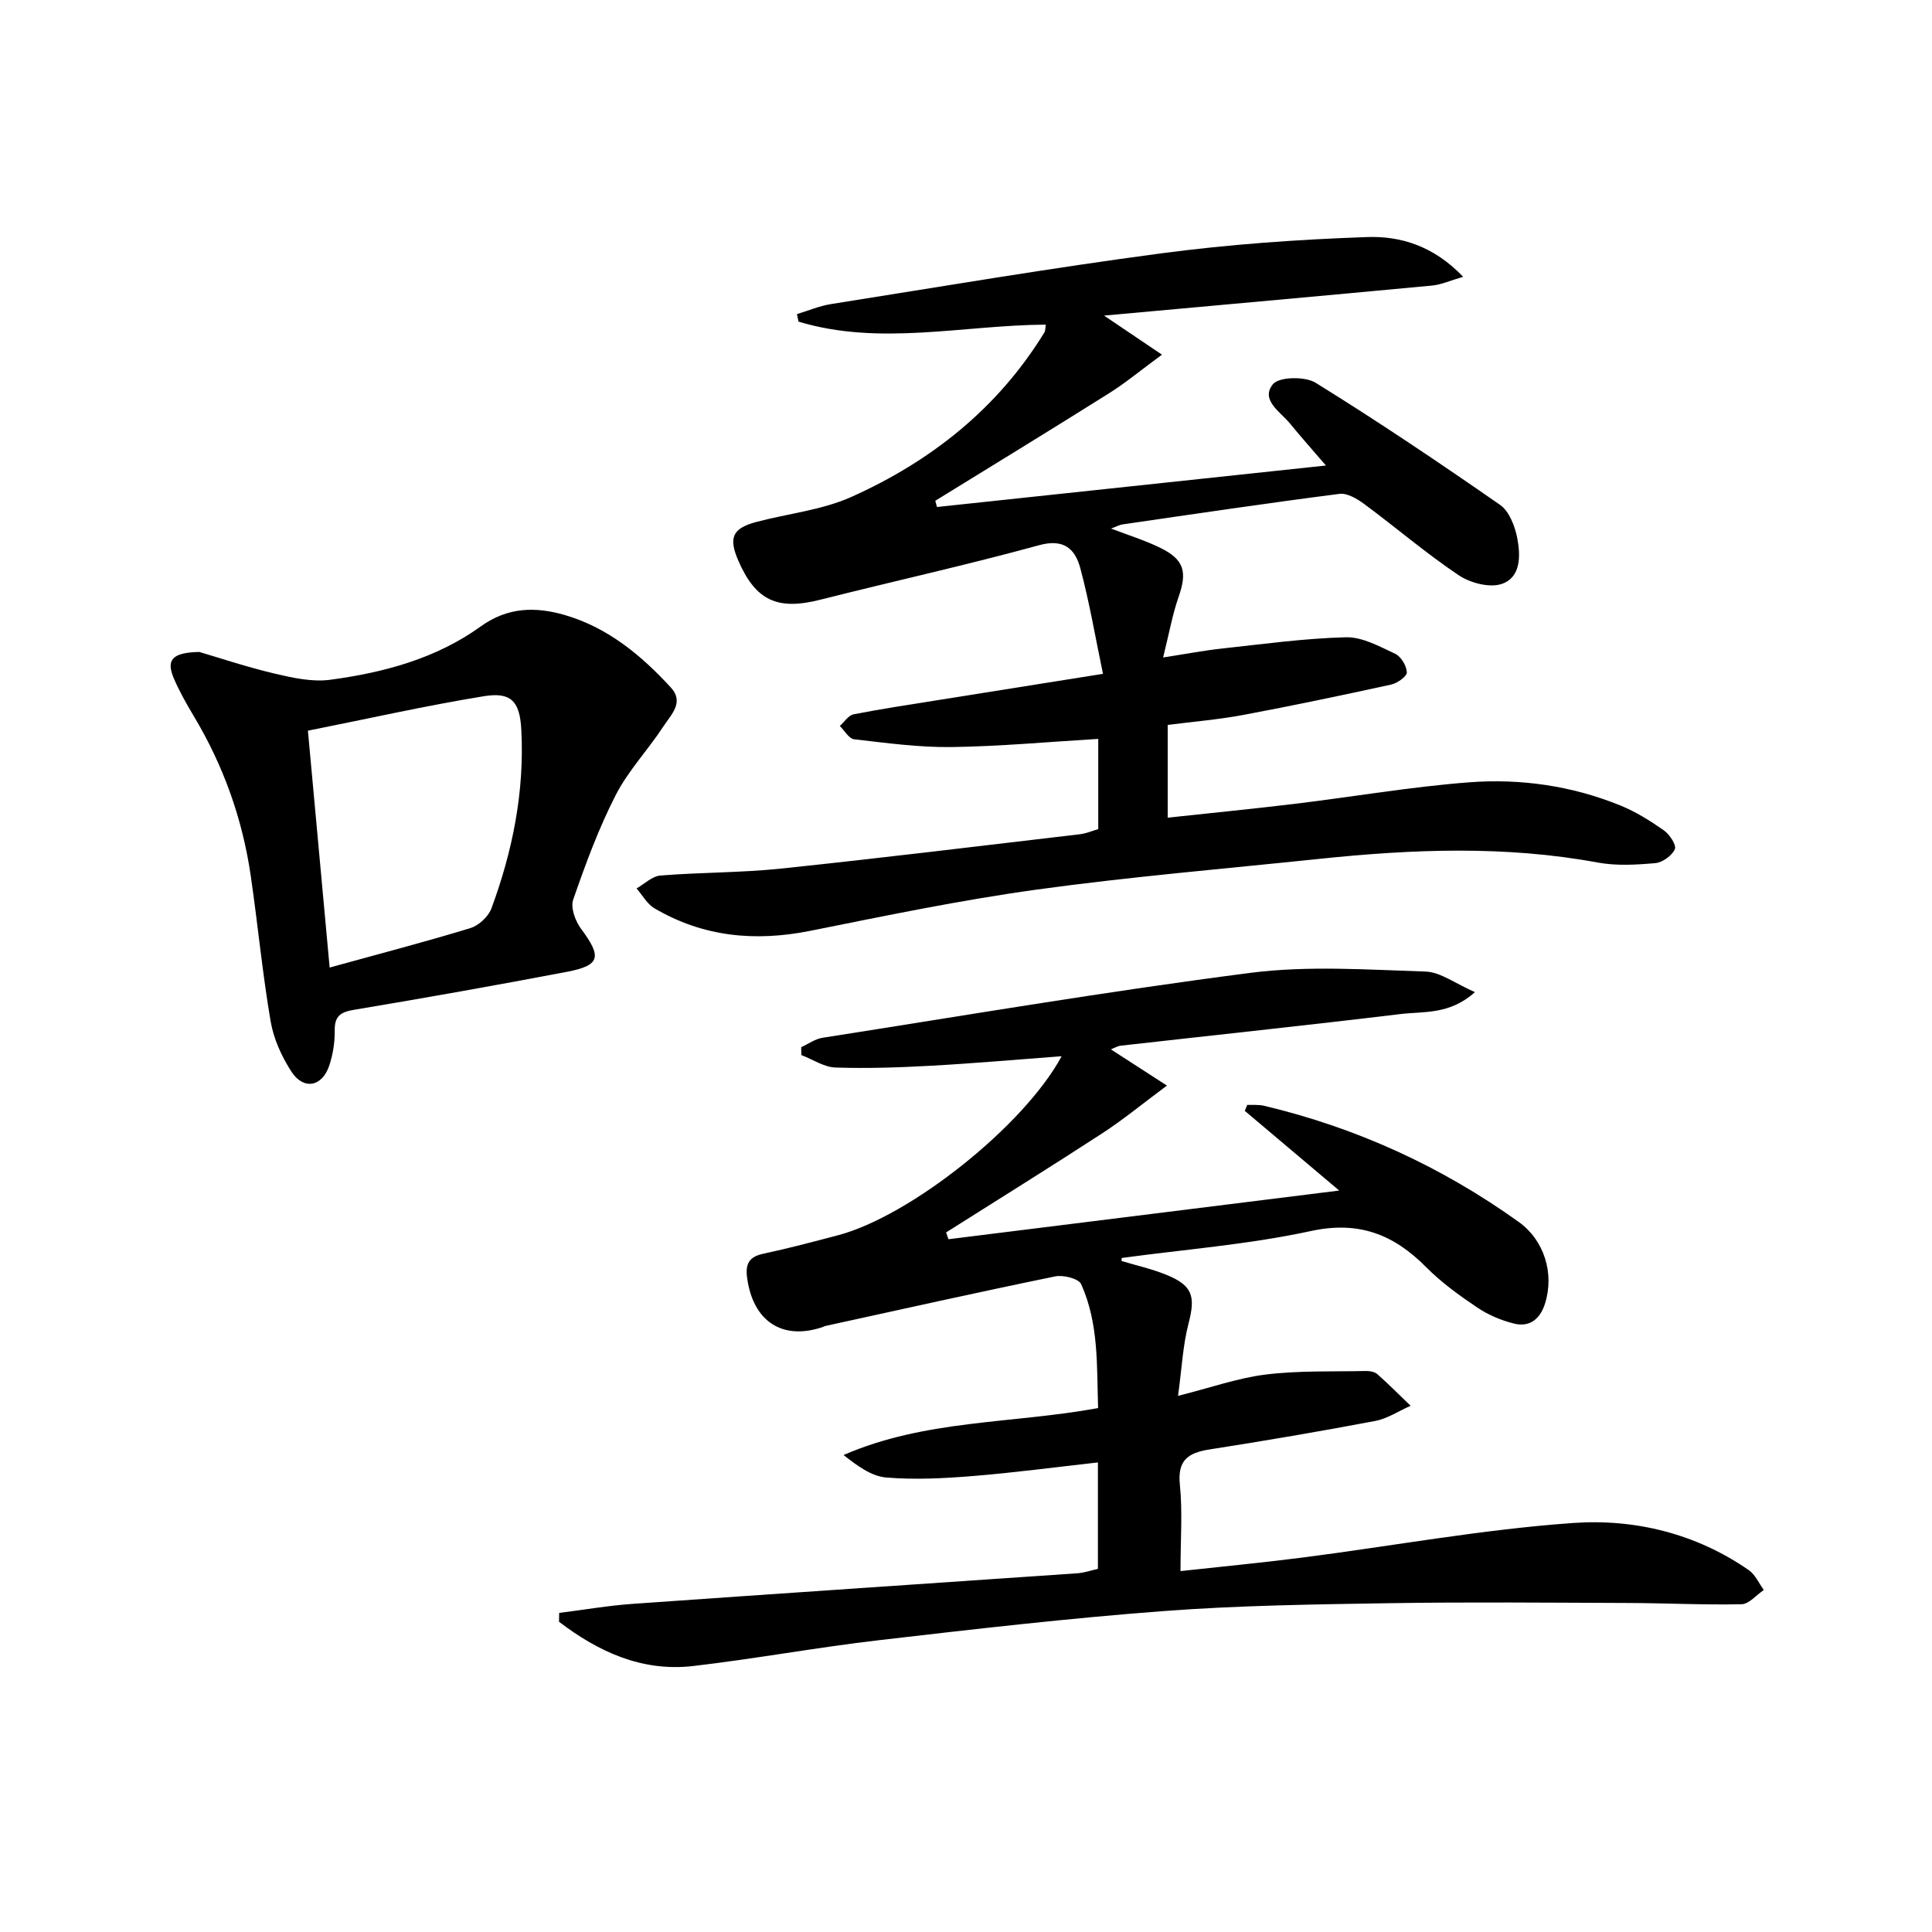
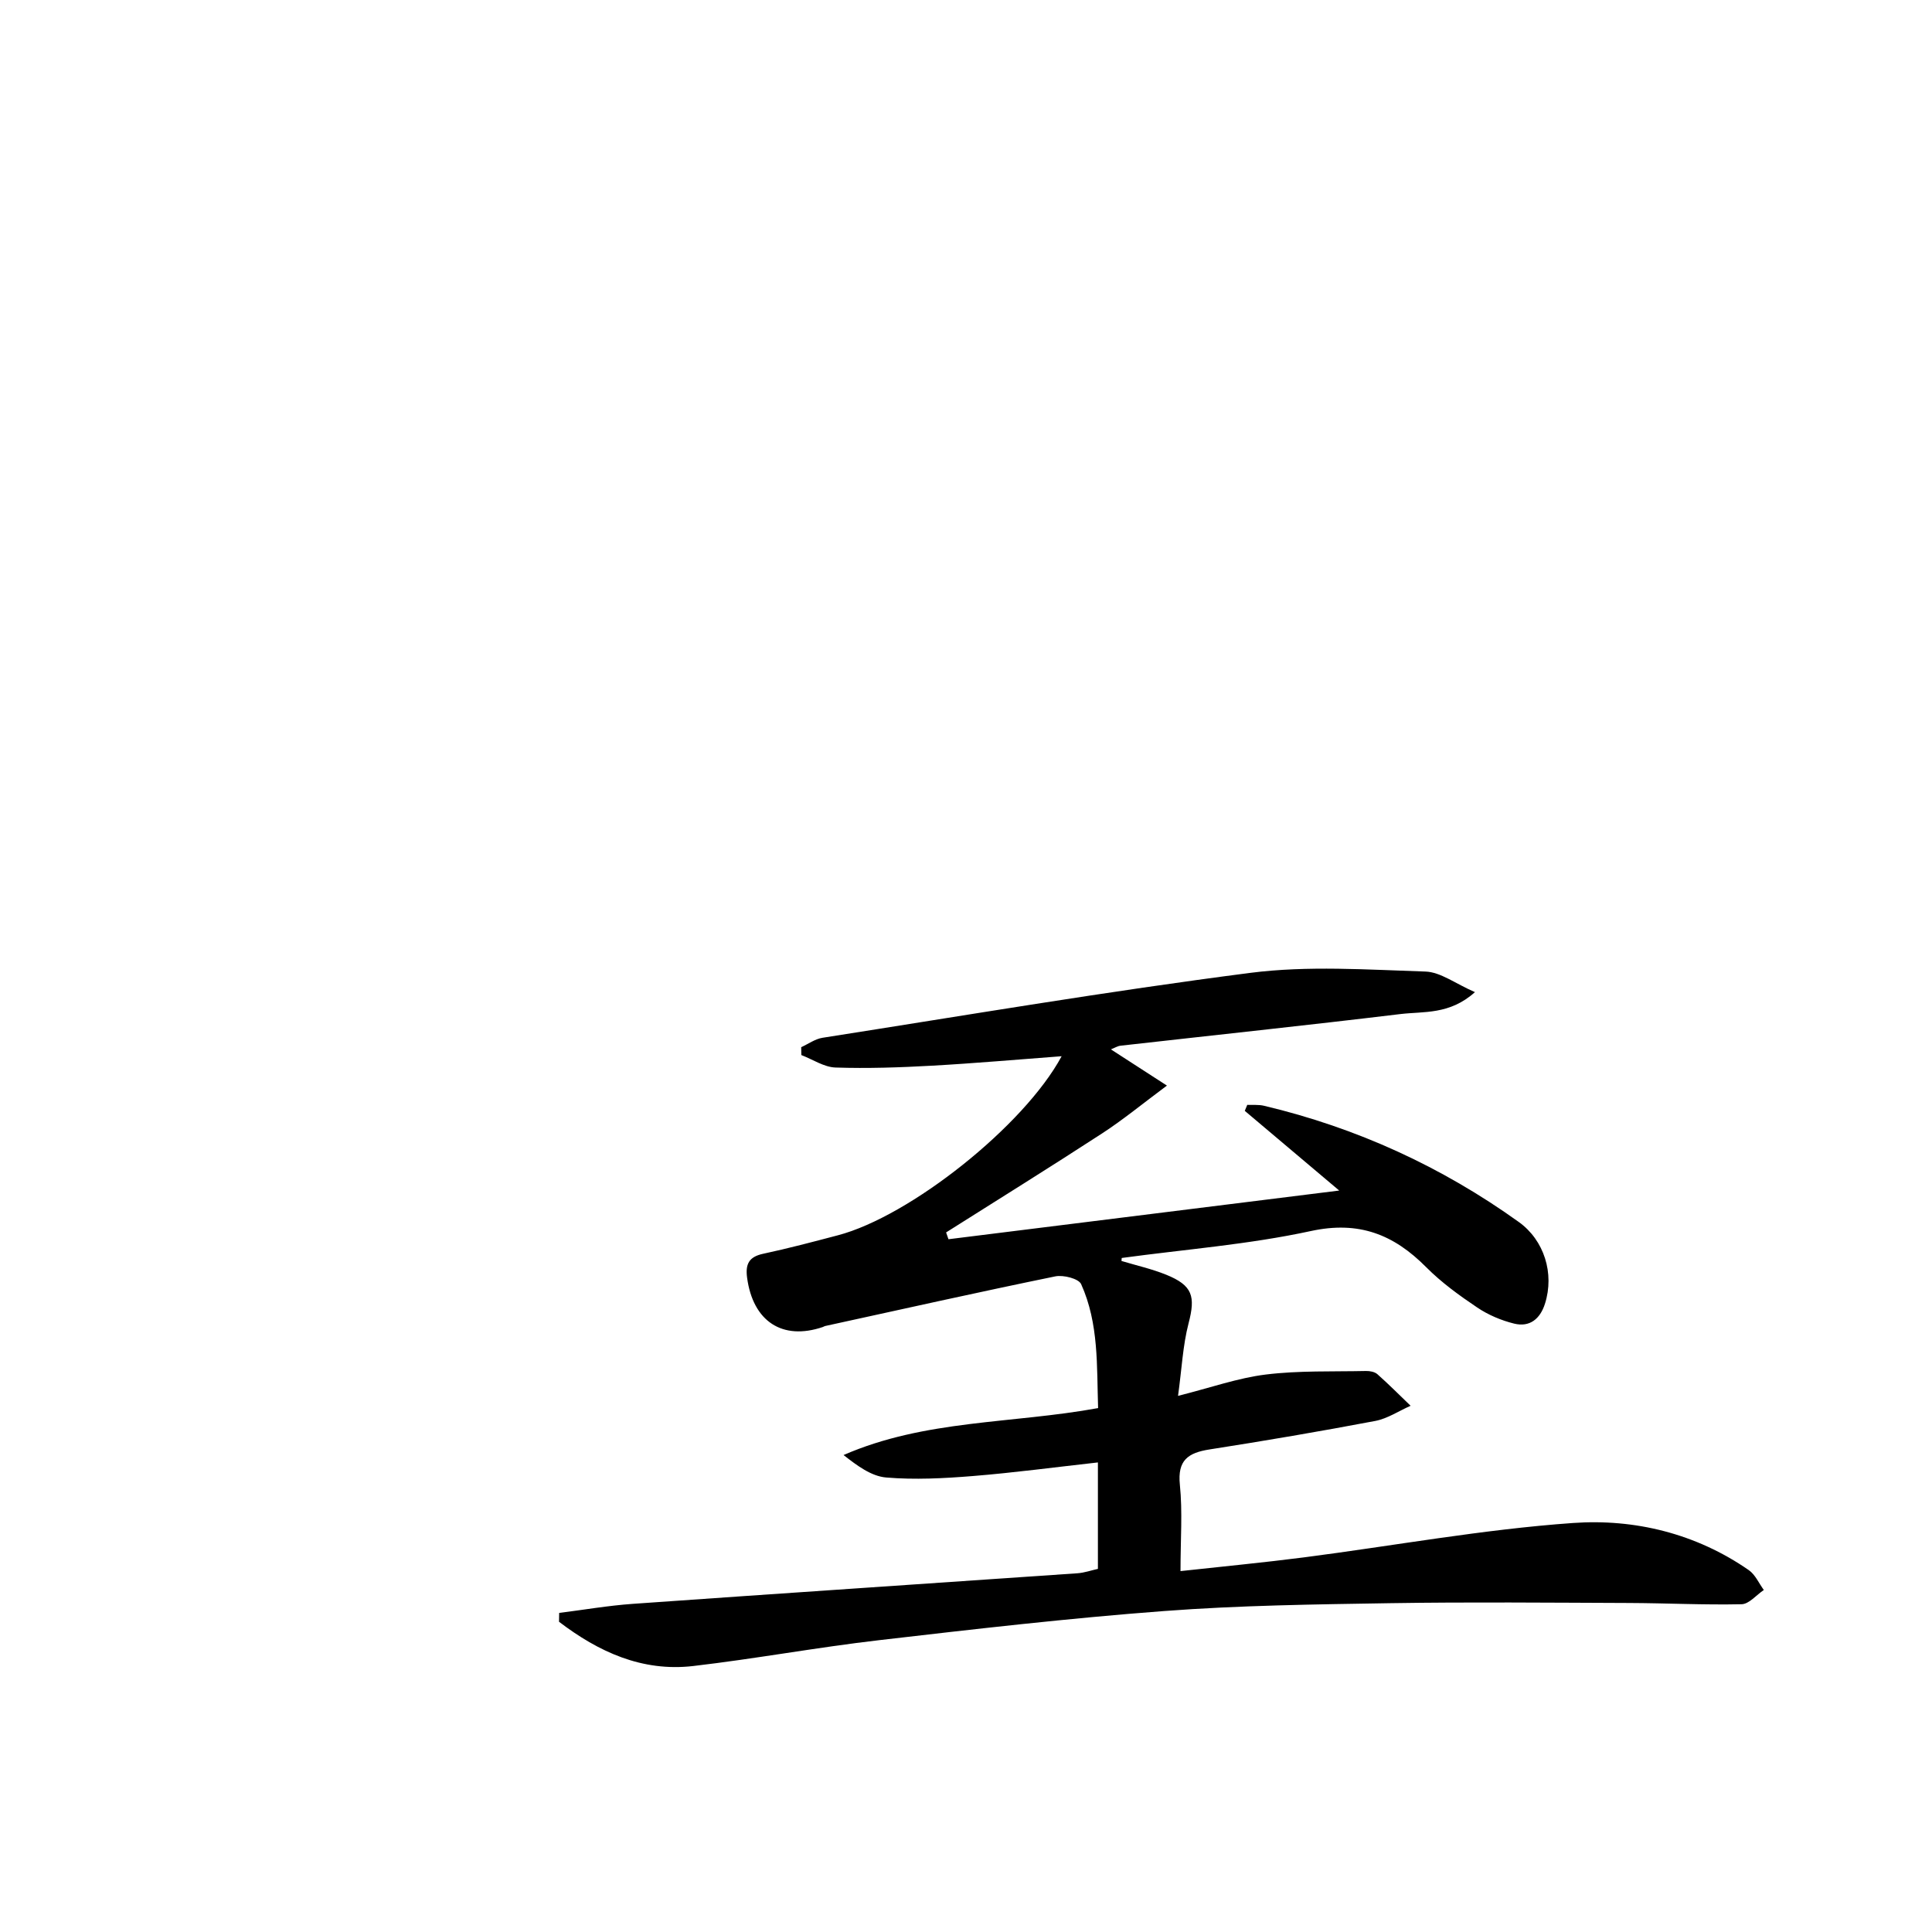
<svg xmlns="http://www.w3.org/2000/svg" enable-background="new 0 0 400 400" viewBox="0 0 400 400">
  <path d="m232.19 261.07c3.09.93 6.27 1.64 9.24 2.84 5.51 2.23 6.11 4.48 4.65 10.07-1.19 4.57-1.4 9.38-2.18 15.02 6.79-1.71 12.41-3.71 18.18-4.42 6.84-.84 13.82-.58 20.74-.73.79-.02 1.79.17 2.35.66 2.37 2.1 4.6 4.35 6.88 6.54-2.43 1.07-4.76 2.65-7.31 3.14-11.4 2.16-22.85 4.11-34.31 5.9-4.44.69-6.68 2.22-6.15 7.32.57 5.59.13 11.27.13 17.87 8.82-.97 17.16-1.76 25.46-2.83 18.6-2.4 37.12-5.81 55.79-7.13 12.78-.91 25.47 2.17 36.41 9.76 1.34.93 2.09 2.72 3.11 4.11-1.54 1.03-3.06 2.92-4.61 2.95-7.76.17-15.53-.23-23.3-.26-16.46-.06-32.93-.22-49.39.04-15.64.25-31.31.45-46.89 1.63-19.7 1.48-39.34 3.75-58.97 6.03-12.86 1.49-25.62 3.85-38.48 5.35-10.63 1.24-19.64-2.95-27.8-9.16.01-.61.02-1.22.03-1.83 5.08-.64 10.15-1.52 15.25-1.88 30.68-2.17 61.36-4.21 92.04-6.33 1.44-.1 2.85-.6 4.25-.91 0-7.32 0-14.27 0-22.04-8.88.99-17.38 2.13-25.91 2.82-5.96.48-12 .8-17.93.3-3.09-.26-6.01-2.45-8.82-4.65 16.88-7.36 34.85-6.46 52.7-9.72-.29-8.68.18-17.48-3.51-25.66-.52-1.15-3.68-1.95-5.35-1.61-15.92 3.26-31.78 6.81-47.66 10.28-.16.03-.3.14-.46.2-8.39 2.85-14.47-1.16-15.69-10.19-.38-2.83.37-4.34 3.32-4.97 5.19-1.11 10.32-2.47 15.45-3.82 14.92-3.9 38.59-22.65 46.35-37.08-9.23.69-18.04 1.47-26.86 1.96-6.64.37-13.32.6-19.96.38-2.38-.08-4.71-1.68-7.07-2.58-.01-.54-.02-1.09-.03-1.63 1.47-.67 2.88-1.71 4.42-1.95 29.51-4.62 58.96-9.63 88.57-13.44 11.91-1.53 24.17-.66 36.25-.27 3.13.1 6.19 2.5 10.25 4.26-5.24 4.72-10.61 3.96-15.43 4.54-19.29 2.33-38.62 4.37-57.93 6.55-.64.07-1.24.46-2.01.76 3.45 2.23 6.79 4.39 11.6 7.5-5.07 3.77-9.06 7.06-13.36 9.86-10.71 6.97-21.56 13.71-32.36 20.54.16.47.33.94.49 1.41 26.46-3.3 52.92-6.59 80.9-10.08-7.16-6.04-13.36-11.27-19.55-16.5.17-.41.34-.83.51-1.24 1.16.05 2.37-.08 3.48.19 19.16 4.55 36.74 12.59 52.74 24.06 5.26 3.77 7.41 10.65 5.42 16.92-1 3.15-3.16 4.91-6.38 4.12-2.67-.66-5.37-1.8-7.64-3.33-3.72-2.5-7.42-5.18-10.57-8.35-6.74-6.79-13.93-9.65-23.91-7.48-12.84 2.78-26.07 3.79-39.13 5.57-.02.18-.03.4-.05.62z" />
-   <path d="m227.38 171.66c0-6.08 0-12.02 0-18.68-10.27.61-20.3 1.55-30.34 1.69-6.73.09-13.49-.84-20.2-1.61-1.08-.12-1.99-1.8-2.97-2.76.95-.83 1.79-2.2 2.86-2.41 5.83-1.14 11.72-2.02 17.59-2.96 10.95-1.75 21.9-3.49 34.04-5.42-1.57-7.5-2.79-14.77-4.69-21.86-1.05-3.9-3.31-6.2-8.5-4.78-15.02 4.12-30.25 7.48-45.36 11.3-8.83 2.24-13.35.21-16.96-8.12-2.05-4.74-1.21-6.67 3.76-7.99 6.55-1.74 13.55-2.44 19.64-5.17 16.53-7.4 30.35-18.36 39.97-34.05.23-.37.18-.91.31-1.63-17.19.11-34.34 4.47-51.21-.62-.11-.52-.21-1.04-.32-1.56 2.34-.7 4.64-1.69 7.03-2.07 22.79-3.61 45.54-7.48 68.41-10.51 14.12-1.87 28.4-2.88 42.63-3.37 6.89-.24 13.76 1.83 19.86 8.23-2.69.78-4.52 1.63-6.42 1.81-22.48 2.12-44.98 4.13-67.93 6.22 3.77 2.54 7.28 4.91 11.99 8.09-4.39 3.23-7.53 5.84-10.95 7.99-11.94 7.51-23.98 14.86-35.98 22.26.12.43.24.86.35 1.29 26.37-2.81 52.73-5.62 80.53-8.59-2.89-3.36-5.22-5.97-7.43-8.68-2-2.45-6.17-4.87-3.56-8.14 1.25-1.57 6.65-1.68 8.86-.31 12.97 8.03 25.64 16.56 38.17 25.27 1.9 1.32 3.08 4.38 3.56 6.84.7 3.58.83 8.15-3.18 9.53-2.53.87-6.54-.19-8.94-1.8-6.75-4.53-12.96-9.86-19.5-14.7-1.48-1.1-3.56-2.35-5.18-2.14-14.96 1.92-29.89 4.14-44.82 6.31-.8.12-1.55.54-2.47.87 3.5 1.35 7 2.42 10.23 4.01 4.94 2.43 5.56 4.97 3.76 10.13-1.28 3.67-1.96 7.55-3.21 12.55 4.8-.74 8.44-1.44 12.12-1.84 8.56-.93 17.13-2.12 25.72-2.34 3.39-.09 6.95 1.9 10.21 3.42 1.21.57 2.36 2.49 2.41 3.85.03.82-1.96 2.24-3.24 2.52-10.2 2.23-20.42 4.38-30.68 6.3-5.04.95-10.18 1.36-15.59 2.06v19.2c8.95-.97 17.66-1.82 26.35-2.87 12.03-1.45 24-3.53 36.06-4.45 10.67-.81 21.28.72 31.3 4.79 3.19 1.3 6.2 3.18 9.02 5.16 1.18.83 2.64 3.06 2.27 3.89-.6 1.34-2.55 2.76-4.04 2.89-3.95.35-8.06.59-11.92-.12-19.2-3.55-38.41-2.77-57.65-.76-19.49 2.04-39.03 3.68-58.43 6.35-15.75 2.17-31.37 5.42-46.97 8.55-11.4 2.28-22.18 1.27-32.26-4.67-1.52-.89-2.48-2.72-3.7-4.11 1.64-.93 3.23-2.53 4.93-2.67 8.28-.67 16.63-.57 24.89-1.43 20.63-2.16 41.21-4.68 61.81-7.1 1.31-.12 2.56-.67 3.96-1.08z" />
-   <path d="m41.26 134.98c4.13 1.21 9.8 3.11 15.59 4.48 3.75.88 7.79 1.78 11.51 1.28 11.1-1.48 21.95-4.4 31.16-11.04 5.66-4.07 11.42-4.1 17.43-2.36 8.88 2.59 15.81 8.32 21.95 15.01 2.82 3.07.01 5.65-1.5 7.97-3.17 4.87-7.31 9.19-9.93 14.31-3.54 6.91-6.25 14.28-8.8 21.64-.58 1.67.46 4.47 1.66 6.07 4.3 5.77 3.97 7.54-2.93 8.86-14.65 2.79-29.34 5.4-44.05 7.86-2.83.47-4.09 1.28-4.05 4.3.03 2.45-.37 5.01-1.16 7.33-1.47 4.33-5.3 5.03-7.79 1.2-2.03-3.12-3.7-6.8-4.32-10.44-1.7-9.97-2.65-20.06-4.11-30.08-1.71-11.8-5.65-22.84-11.79-33.09-1.53-2.56-3.02-5.18-4.18-7.92-1.54-3.7-.38-5.27 5.31-5.38zm26.99 65.34c10.09-2.79 19.68-5.28 29.14-8.17 1.74-.53 3.73-2.38 4.36-4.09 4.4-11.91 6.86-24.22 6.18-37-.31-5.8-2.06-7.84-7.73-6.92-12.03 1.96-23.94 4.65-36.45 7.14 1.52 16.44 2.98 32.38 4.5 49.04z" />
</svg>